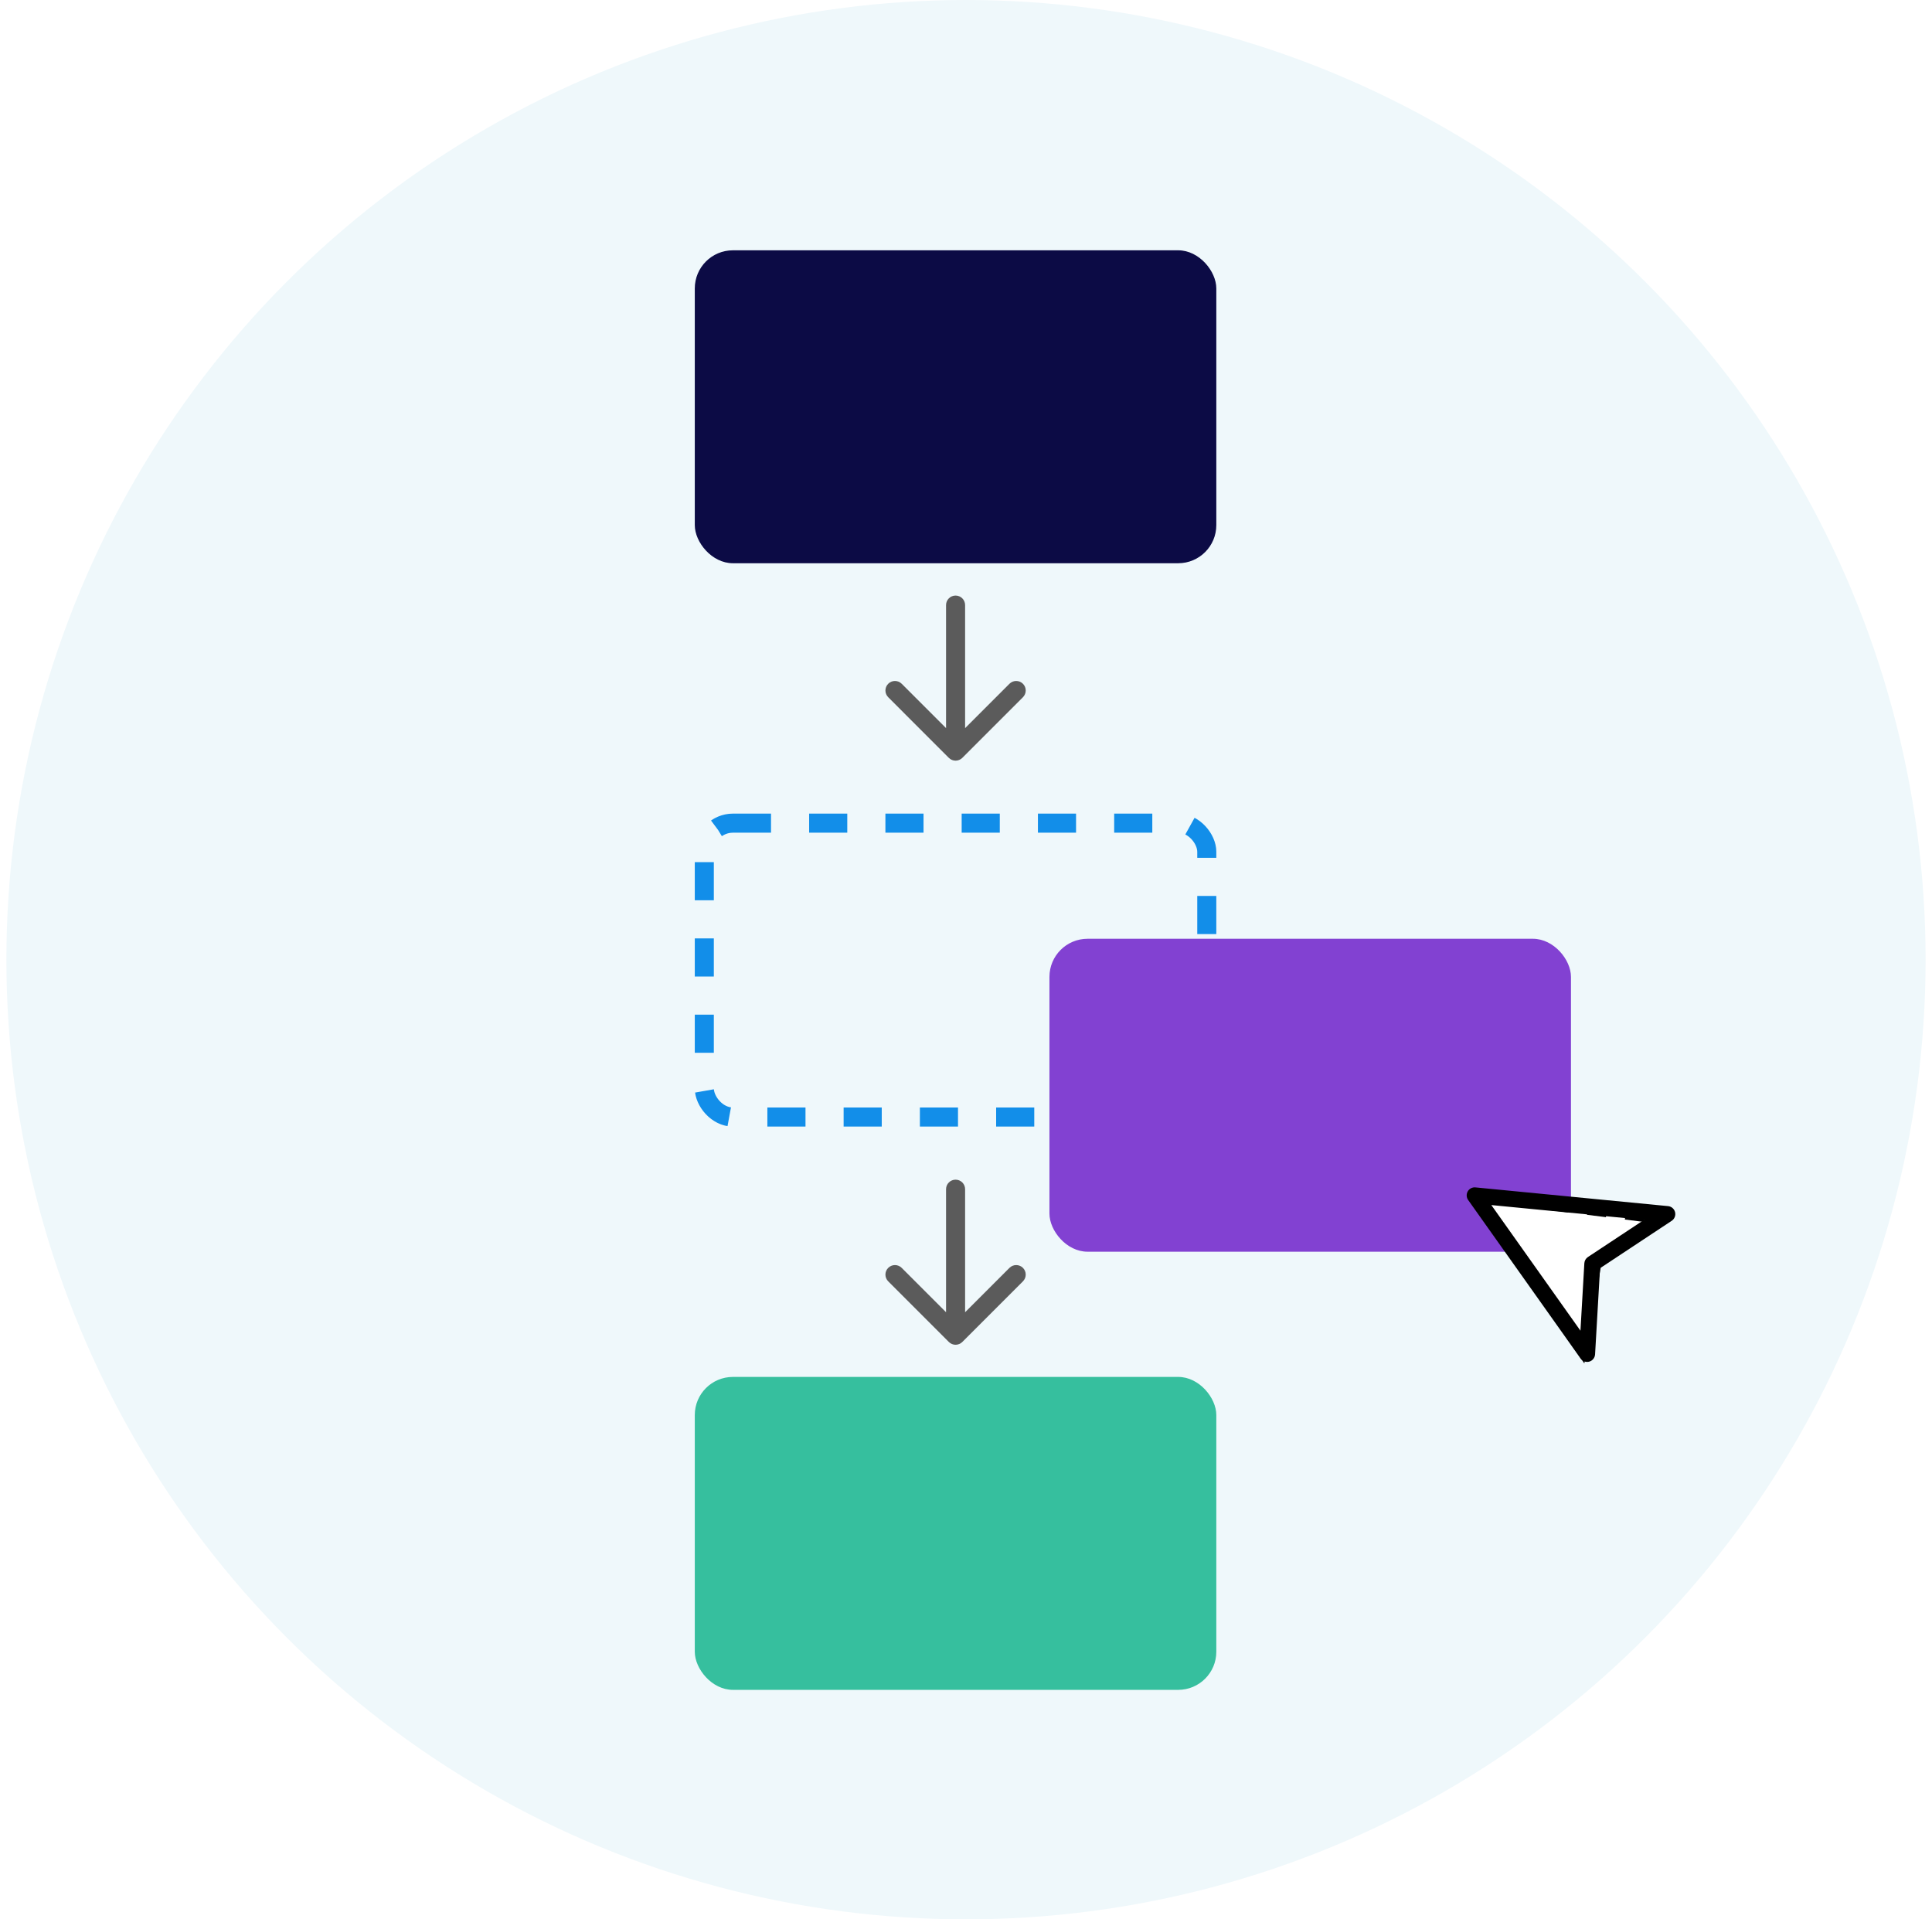
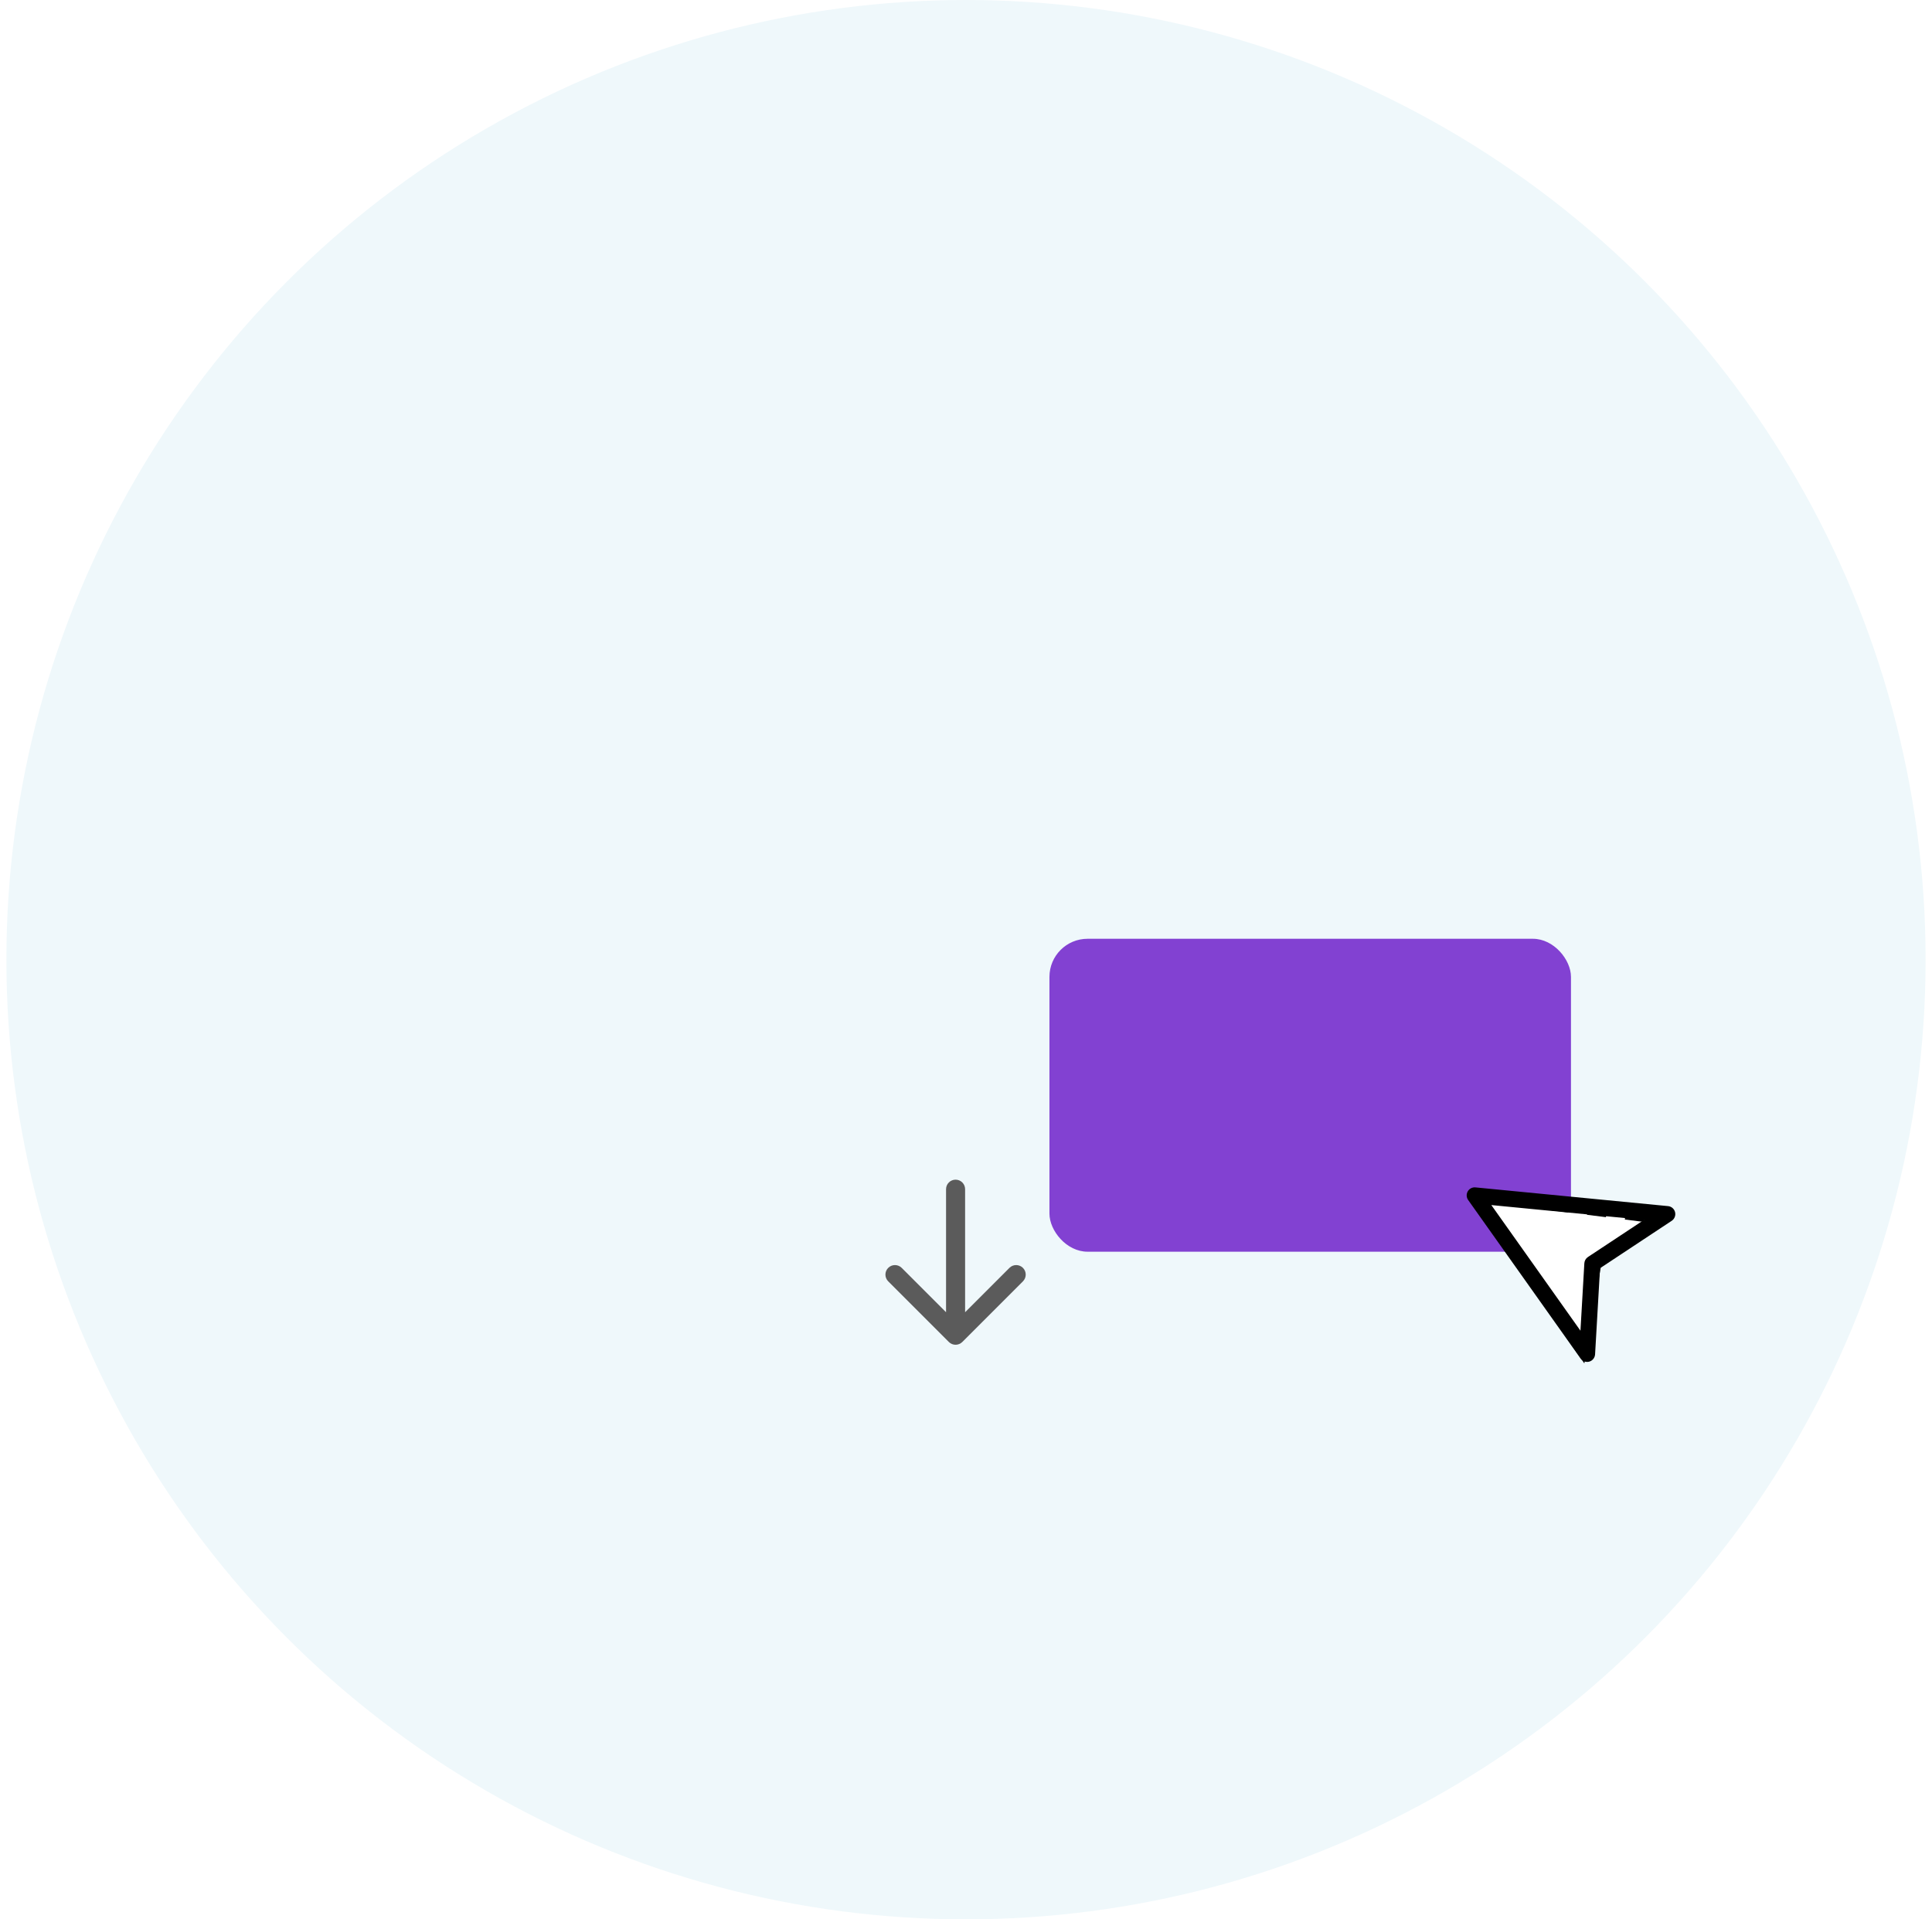
<svg xmlns="http://www.w3.org/2000/svg" width="151" height="150" viewBox="0 0 151 150" fill="none">
  <ellipse cx="75.5" cy="75" rx="75" ry="75" transform="rotate(-180 75.5 75)" fill="#EFF8FB" />
-   <rect x="55.047" y="64.331" width="39.272" height="22.967" rx="2.234" fill="#EFF8FB" stroke="#128EE9" stroke-width="1.489" stroke-dasharray="2.98 2.98" />
-   <rect x="54.303" y="19.562" width="40.761" height="24.456" rx="2.978" fill="#0C0B45" />
-   <rect x="54.303" y="107.609" width="40.761" height="24.456" rx="2.978" fill="#36BF9E" />
  <rect x="82.022" y="73.367" width="40.761" height="24.456" rx="2.978" fill="#8241D2" />
  <g filter="url(#filter0_d_6544_54576)">
    <path d="M123.614 104.106L115.129 91.961L129.77 93.791L124.778 97.285L123.614 104.106Z" fill="white" stroke="black" stroke-width="0.745" stroke-dasharray="1.49 1.49" />
    <path d="M124.044 104.947C123.846 104.947 123.656 104.852 123.537 104.684L114.749 92.296C114.607 92.096 114.594 91.831 114.716 91.618C114.839 91.405 115.073 91.284 115.316 91.308L130.373 92.771C130.637 92.796 130.855 92.986 130.919 93.244C130.982 93.503 130.877 93.773 130.656 93.919L125.055 97.624L124.667 104.356C124.651 104.622 124.471 104.849 124.217 104.923C124.16 104.939 124.102 104.947 124.044 104.947L124.044 104.947ZM116.559 92.689L123.524 102.507L123.828 97.237C123.84 97.039 123.944 96.858 124.108 96.749L128.493 93.849L116.559 92.689Z" fill="black" />
  </g>
-   <path d="M75.43 47.289C75.43 46.878 75.097 46.544 74.686 46.544C74.274 46.544 73.941 46.878 73.941 47.289H75.43ZM74.159 59.229C74.45 59.519 74.921 59.519 75.212 59.229L79.95 54.49C80.241 54.199 80.241 53.728 79.95 53.437C79.66 53.147 79.188 53.147 78.897 53.437L74.686 57.649L70.474 53.437C70.183 53.147 69.711 53.147 69.421 53.437C69.13 53.728 69.13 54.199 69.421 54.49L74.159 59.229ZM73.941 47.289V58.702H75.43V47.289H73.941Z" fill="#5B5B5B" />
  <path d="M75.43 92.938C75.43 92.526 75.097 92.193 74.686 92.193C74.274 92.193 73.941 92.526 73.941 92.938H75.43ZM74.159 104.877C74.45 105.168 74.921 105.168 75.212 104.877L79.95 100.139C80.241 99.848 80.241 99.376 79.95 99.086C79.66 98.795 79.188 98.795 78.897 99.086L74.686 103.298L70.474 99.086C70.183 98.795 69.711 98.795 69.421 99.086C69.13 99.376 69.13 99.848 69.421 100.139L74.159 104.877ZM73.941 92.938V104.351H75.43V92.938H73.941Z" fill="#5B5B5B" />
  <defs>
    <filter id="filter0_d_6544_54576" x="108.388" y="86.837" width="28.506" height="25.671" filterUnits="userSpaceOnUse" color-interpolation-filters="sRGB">
      <feFlood flood-opacity="0" result="BackgroundImageFix" />
      <feColorMatrix in="SourceAlpha" type="matrix" values="0 0 0 0 0 0 0 0 0 0 0 0 0 0 0 0 0 0 127 0" result="hardAlpha" />
      <feOffset dy="1.489" />
      <feGaussianBlur stdDeviation="2.978" />
      <feComposite in2="hardAlpha" operator="out" />
      <feColorMatrix type="matrix" values="0 0 0 0 0 0 0 0 0 0 0 0 0 0 0 0 0 0 0.25 0" />
      <feBlend mode="normal" in2="BackgroundImageFix" result="effect1_dropShadow_6544_54576" />
      <feBlend mode="normal" in="SourceGraphic" in2="effect1_dropShadow_6544_54576" result="shape" />
    </filter>
  </defs>
</svg>